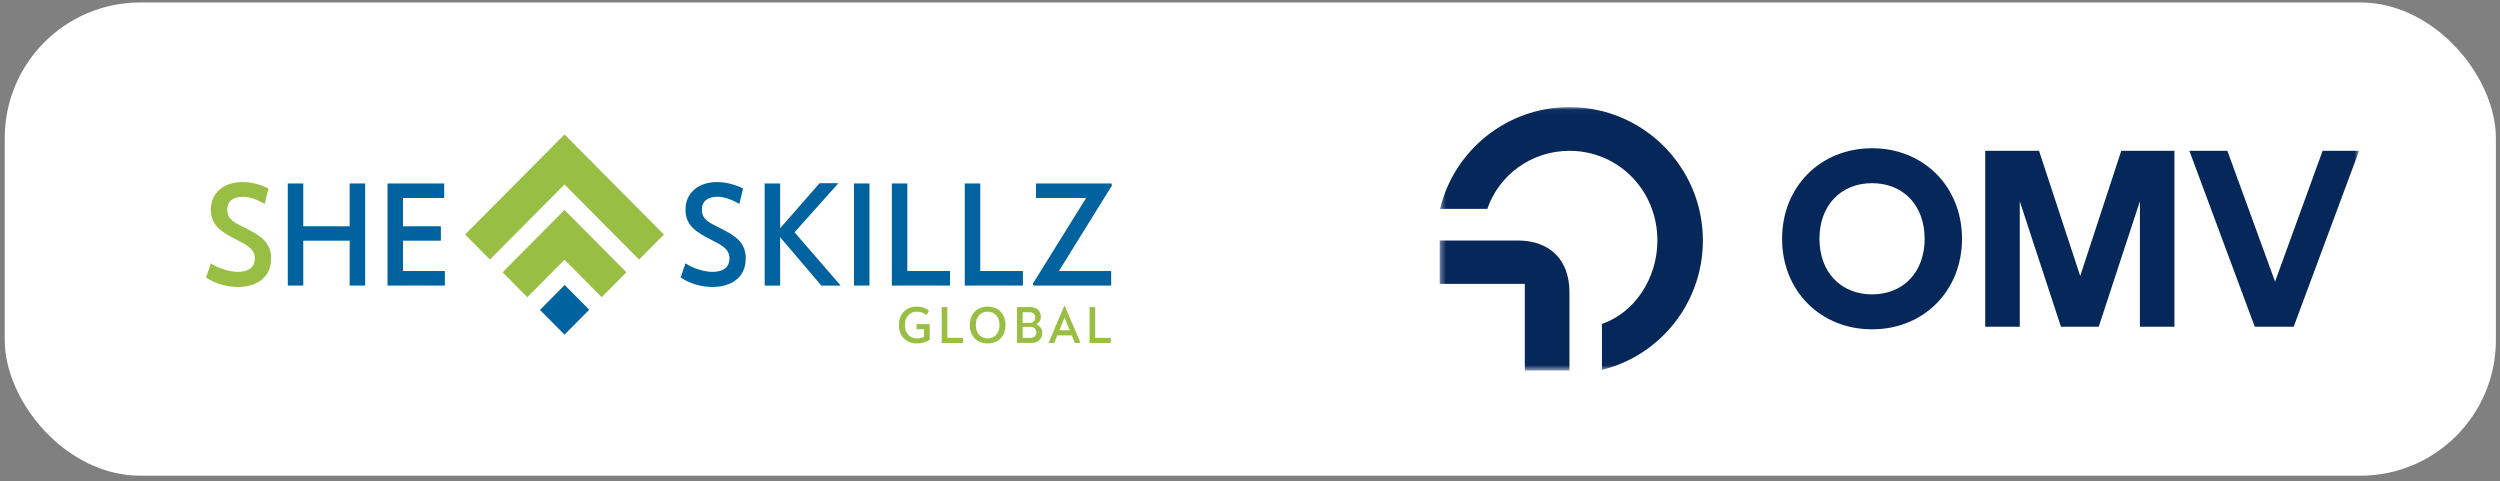
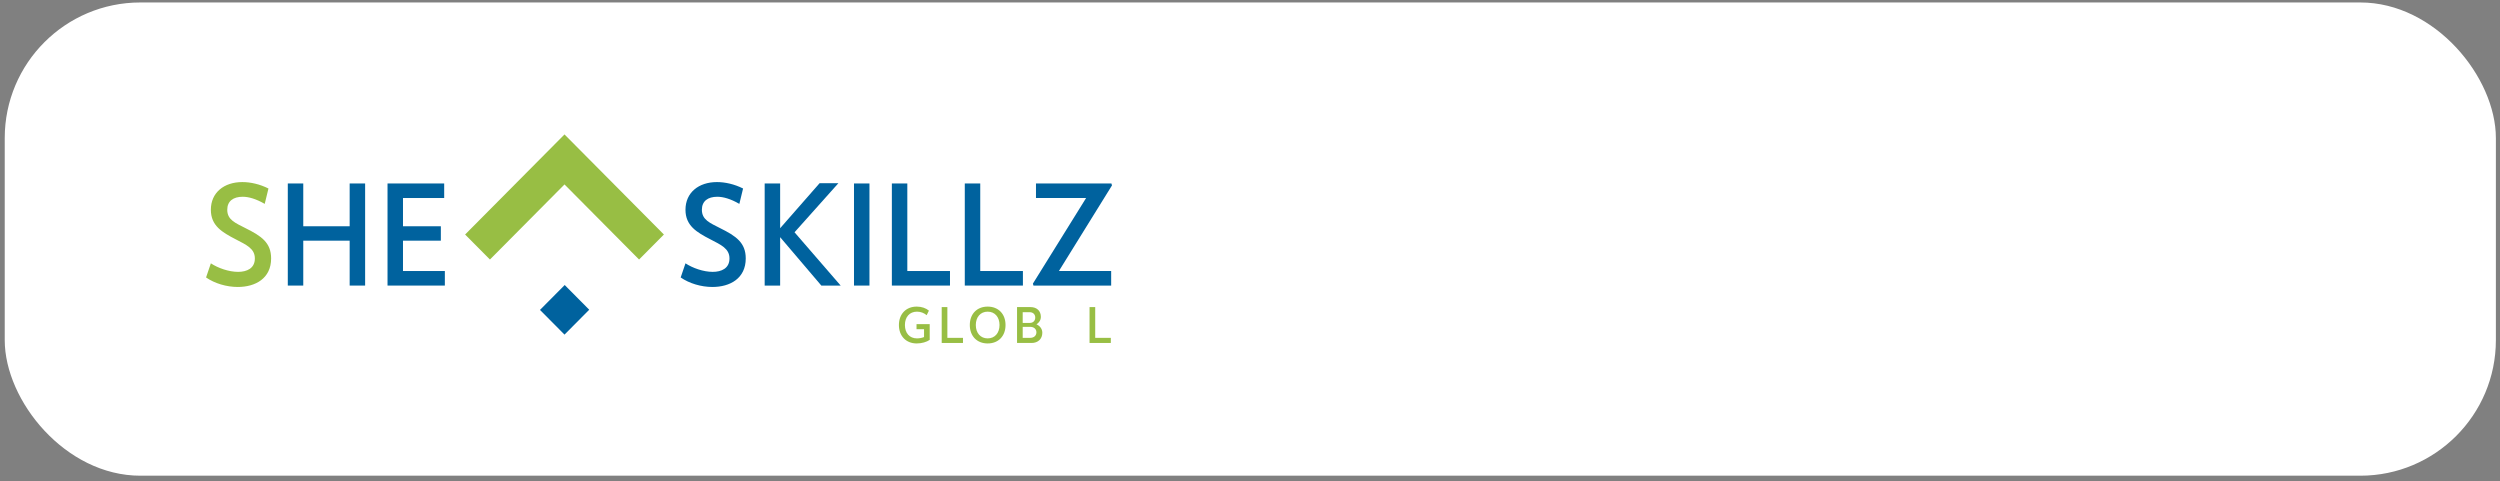
<svg xmlns="http://www.w3.org/2000/svg" width="421" height="81" viewBox="0 0 421 81" fill="none">
  <rect x="0" y="0" width="421" height="81" fill="#808080" stroke="none" />
  <rect x="0.797" y="0.416" width="419.509" height="79.692" rx="22.832" fill="white" />
  <path d="M156.562 54.585V57.233C156.06 57.589 155.222 57.837 154.376 57.837C152.585 57.837 151.377 56.596 151.377 54.734C151.377 52.872 152.585 51.631 154.376 51.631C155.206 51.631 155.921 51.888 156.43 52.31L156.052 53.079C155.633 52.723 155.066 52.483 154.425 52.483C153.168 52.483 152.388 53.385 152.388 54.734C152.388 56.091 153.168 56.985 154.425 56.985C154.836 56.985 155.288 56.894 155.608 56.761V55.438H154.343V54.585H156.562Z" fill="#98BE44" />
  <path d="M162.166 56.894V57.755H158.583V51.714H159.537V56.894H162.166Z" fill="#98BE44" />
  <path d="M168.32 54.734C168.32 53.386 167.523 52.483 166.323 52.483C165.124 52.483 164.327 53.386 164.327 54.734C164.327 56.083 165.124 56.985 166.323 56.985C167.523 56.985 168.32 56.083 168.32 54.734ZM163.316 54.734C163.316 52.873 164.516 51.631 166.323 51.631C168.131 51.631 169.331 52.873 169.331 54.734C169.331 56.596 168.131 57.837 166.323 57.837C164.516 57.837 163.316 56.596 163.316 54.734Z" fill="#98BE44" />
  <path d="M174.532 55.959C174.532 55.413 174.113 55.04 173.48 55.04H172.223V56.894H173.48C174.113 56.894 174.532 56.521 174.532 55.959ZM172.223 54.378H173.431C173.973 54.378 174.335 54.014 174.335 53.477C174.335 52.93 173.957 52.574 173.398 52.574H172.223V54.378ZM175.526 56.041C175.526 57.068 174.803 57.755 173.727 57.755H171.27V51.714H173.546C174.581 51.714 175.28 52.343 175.28 53.352C175.28 53.907 174.984 54.337 174.54 54.618C175.099 54.867 175.526 55.355 175.526 56.041Z" fill="#98BE44" />
-   <path d="M179.265 53.485L178.394 55.62H180.128L179.265 53.485ZM180.481 56.481H178.049L177.523 57.755H176.57L179.199 51.549H179.331L181.96 57.755H181.007L180.481 56.481Z" fill="#98BE44" />
  <path d="M187.063 56.894V57.755H183.48V51.714H184.434V56.894H187.063Z" fill="#98BE44" />
  <path d="M34.701 46.724L35.509 44.345C36.721 45.146 38.54 45.782 40.089 45.782C41.571 45.782 42.918 45.193 42.918 43.521C42.918 41.849 41.481 41.236 39.729 40.318C37.395 39.117 35.509 38.01 35.509 35.325C35.509 32.428 37.731 30.661 40.807 30.661C42.199 30.661 43.748 31.014 45.208 31.744L44.579 34.335C43.12 33.487 41.862 33.134 40.875 33.134C39.281 33.134 38.27 33.864 38.27 35.325C38.27 37.02 39.617 37.538 41.369 38.434C44.018 39.752 45.657 40.86 45.657 43.521C45.657 46.889 43.008 48.326 40.044 48.326C38.158 48.326 36.16 47.737 34.701 46.724Z" fill="#98BE44" />
  <path d="M48.465 30.896H51.07V38.103H58.883V30.896H61.487V48.09H58.883V40.529H51.07V48.09H48.465V30.896Z" fill="#00629E" />
  <path d="M65.259 30.896H74.801V33.346H67.863V38.103H74.239V40.529H67.863V45.64H74.913V48.09H65.259V30.896Z" fill="#00629E" />
  <path d="M114.627 46.724L115.435 44.345C116.647 45.146 118.466 45.782 120.015 45.782C121.497 45.782 122.844 45.193 122.844 43.521C122.844 41.849 121.407 41.236 119.656 40.318C117.321 39.117 115.435 38.01 115.435 35.325C115.435 32.428 117.658 30.661 120.734 30.661C122.125 30.661 123.675 31.014 125.134 31.744L124.506 34.335C123.046 33.487 121.789 33.134 120.801 33.134C119.207 33.134 118.197 33.864 118.197 35.325C118.197 37.02 119.544 37.538 121.295 38.434C123.944 39.752 125.583 40.86 125.583 43.521C125.583 46.889 122.934 48.326 119.97 48.326C118.084 48.326 116.086 47.737 114.627 46.724Z" fill="#00629E" />
  <path d="M138.313 48.09L131.375 39.94V48.09H128.771V30.896H131.375V38.433L138.021 30.849H141.186L133.8 39.116L141.568 48.09H138.313Z" fill="#00629E" />
  <path d="M146.417 30.896H143.813V48.09H146.417V30.896Z" fill="#00629E" />
  <path d="M159.978 45.64V48.09H150.189V30.896H152.793V45.64H159.978Z" fill="#00629E" />
  <path d="M172.258 45.64V48.09H162.47V30.896H165.074V45.64H172.258Z" fill="#00629E" />
  <path d="M178.32 45.64H187.121V48.09H174.032L173.942 47.76L182.9 33.346H174.459V30.896H187.166L187.256 31.226L178.32 45.64Z" fill="#00629E" />
  <path d="M111.801 39.493L95.062 22.637L90.881 26.848L78.324 39.493L82.506 43.704L95.062 31.059L107.619 43.704L111.801 39.493Z" fill="#98BE44" />
-   <path d="M105.487 45.852L99.226 39.546L95.062 35.353L84.637 45.852L88.801 50.044L95.062 43.739L101.324 50.044L105.487 45.852Z" fill="#98BE44" />
  <path d="M95.096 47.998L99.226 52.157L95.063 56.349L90.933 52.19L95.096 47.998Z" fill="#00629E" />
  <g clip-path="url(#clip0_10365_14297)">
    <mask id="mask0_10365_14297" style="mask-type:luminance" maskUnits="userSpaceOnUse" x="242" y="18" width="156" height="45">
-       <path d="M397.271 18.03H242.404V62.392H397.271V18.03Z" fill="white" />
-     </mask>
+       </mask>
    <g mask="url(#mask0_10365_14297)">
      <path d="M256.778 47.799H242.404V40.503H255.61C261.01 40.503 264.293 43.786 264.293 49.186V62.392H256.778L256.778 47.799ZM242.513 35.176C244.812 25.399 253.713 18.03 264.293 18.03C276.697 18.03 286.766 28.099 286.766 40.503C286.766 51.046 279.506 59.911 269.765 62.283V54.548C275.165 52.724 279.105 46.96 279.105 40.503C279.105 32.039 272.538 25.399 264.293 25.399C257.836 25.399 252.4 29.522 250.466 35.176H242.513Z" fill="#052759" />
      <path d="M300.104 40.21C300.104 31.449 306.547 24.964 315.264 24.964C323.961 24.964 330.403 31.449 330.403 40.21C330.403 48.971 323.961 55.456 315.264 55.456C306.547 55.456 300.104 48.971 300.104 40.21ZM315.264 49.572C320.568 49.572 324.112 45.772 324.112 40.21C324.112 34.649 320.568 30.848 315.264 30.848C309.939 30.848 306.396 34.649 306.396 40.21C306.396 45.772 309.939 49.572 315.264 49.572ZM334.312 25.394H343.373L350.309 46.48L357.223 25.394H366.177V55.027H360.358V33.897L353.422 55.027H347.066L340.13 33.897V55.027H334.312V25.394ZM368.69 25.394H375.089L383.12 47.425L391.129 25.394H397.27L386.254 55.027H379.705L368.69 25.394Z" fill="#052759" />
    </g>
  </g>
  <defs>
    <clipPath id="clip0_10365_14297">
      <rect width="155.068" height="44.464" fill="white" transform="translate(242.406 18.03)" />
    </clipPath>
  </defs>
</svg>